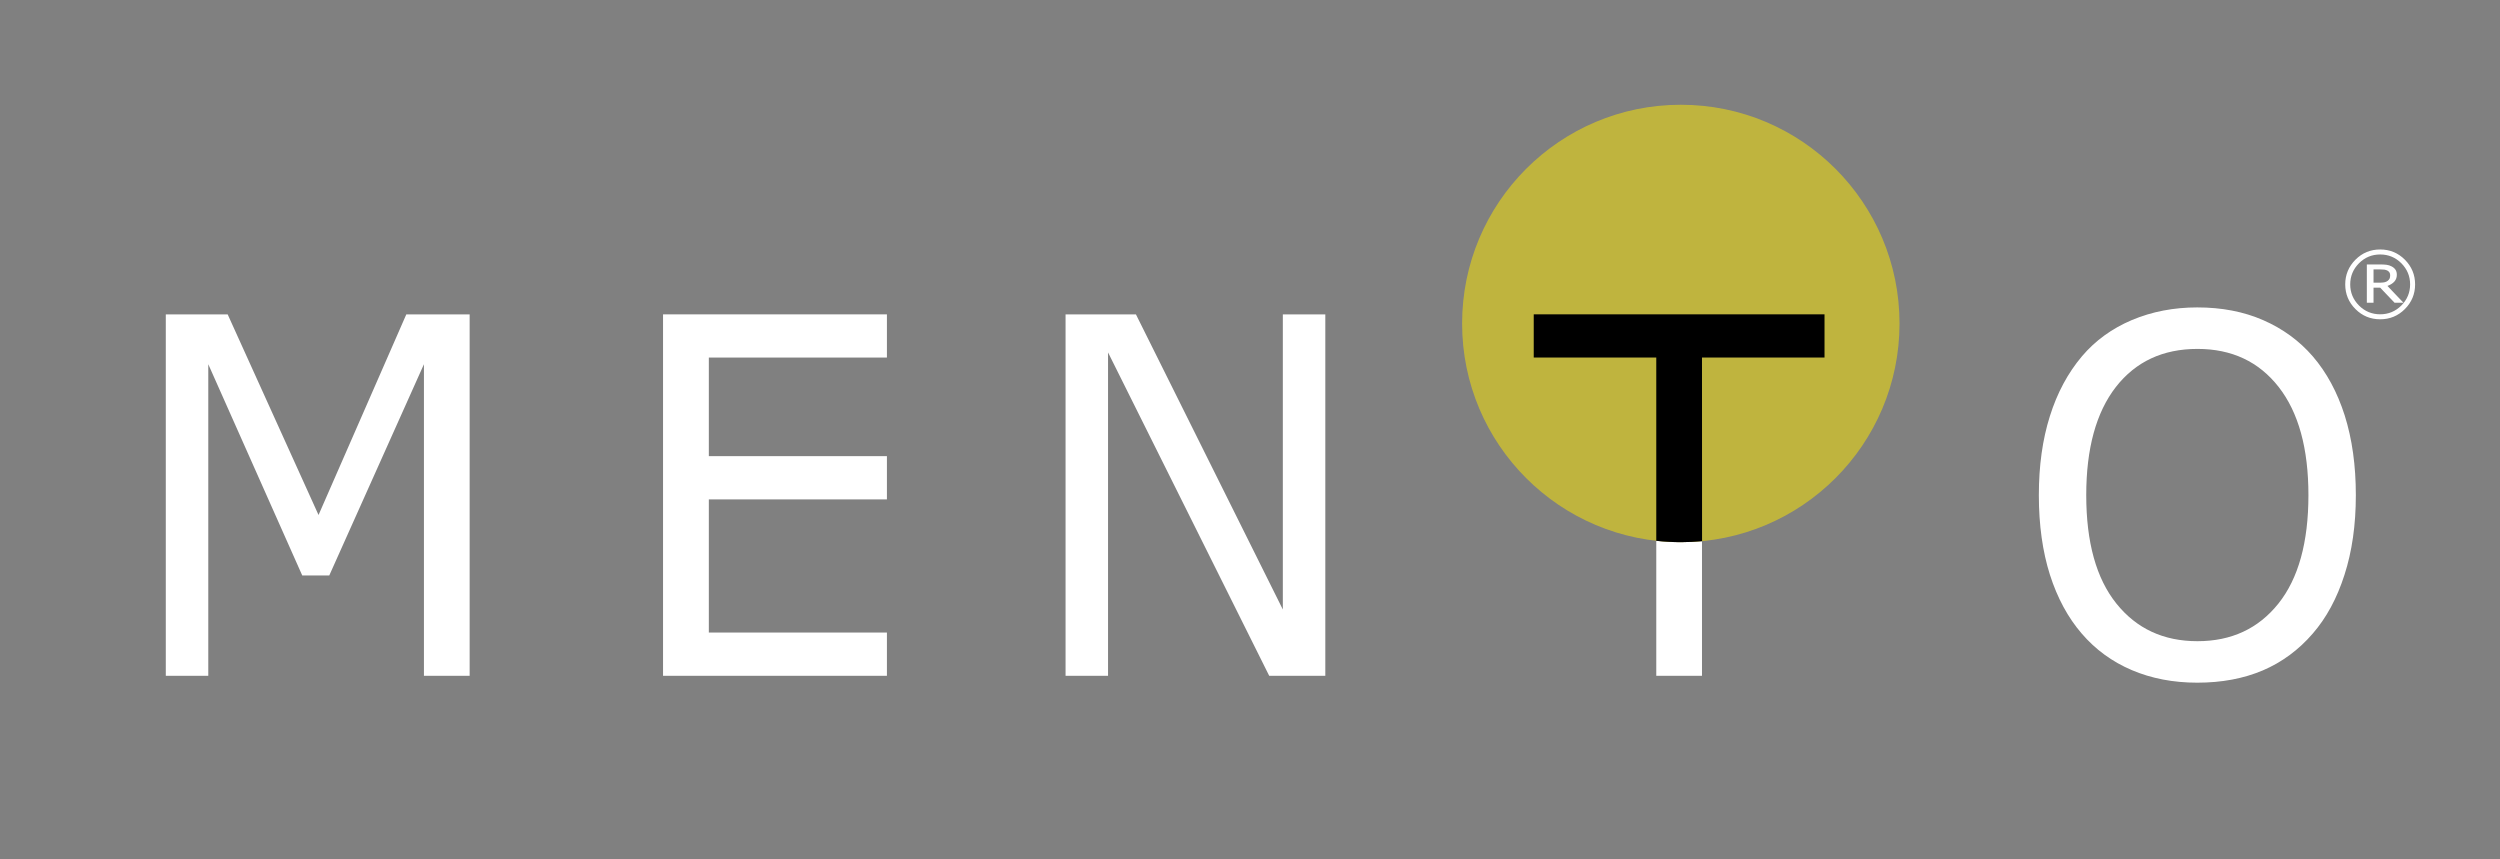
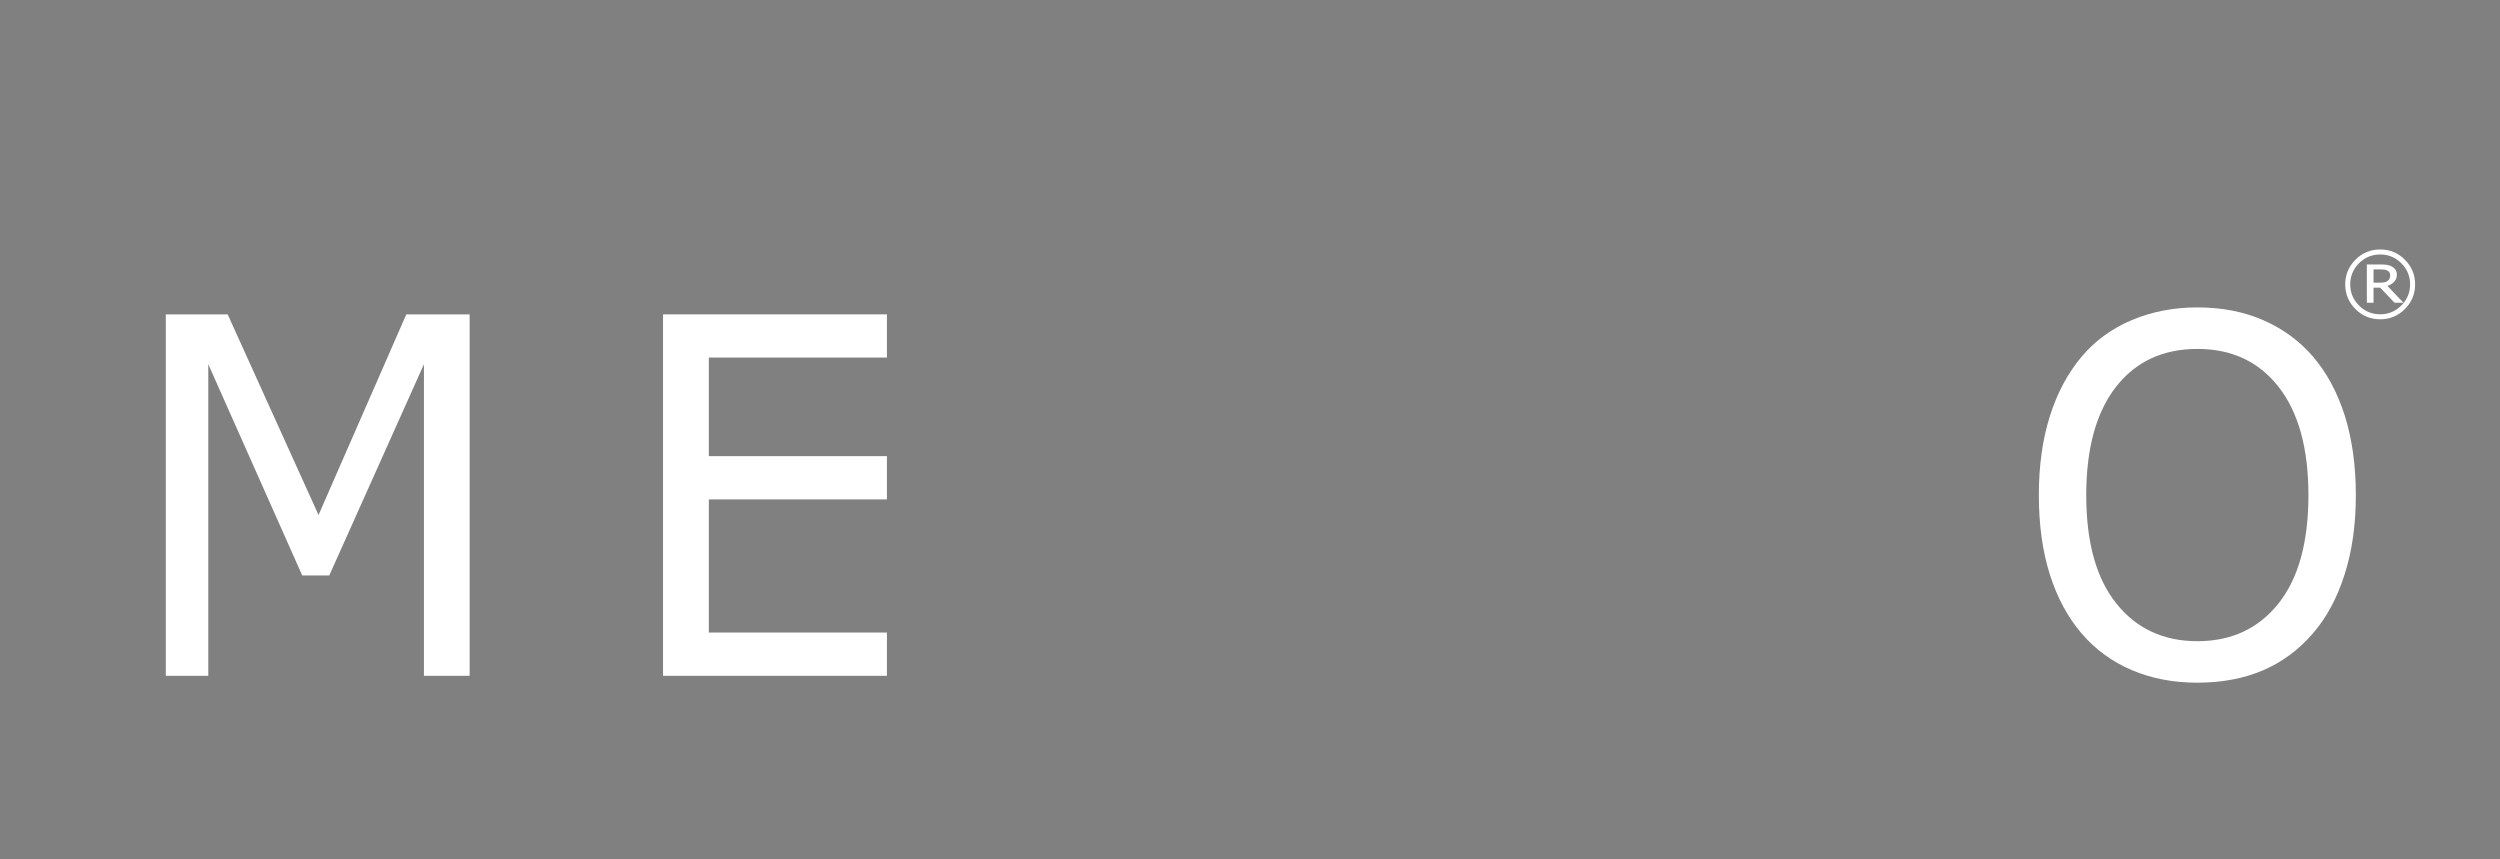
<svg xmlns="http://www.w3.org/2000/svg" version="1.0" id="Layer_1" x="0px" y="0px" width="356.01px" height="122.337px" viewBox="0 0 356.01 122.337" style="enable-background:new 0 0 356.01 122.337;" xml:space="preserve">
  <rect x="0" y="0" width="356.01" height="122.337" fill="#808080" stroke="none" />
  <polygon style="fill-rule:evenodd;clip-rule:evenodd;fill:#FFFFFF;" points="66.88,44.767 57.86,44.767 45.36,73.337 32.42,44.767   23.61,44.767 23.61,96.237 29.66,96.237 29.66,51.867 43.04,81.947 46.89,81.947 60.37,51.867 60.37,96.237 66.88,96.237 " />
  <polygon style="fill-rule:evenodd;clip-rule:evenodd;fill:#FFFFFF;" points="126.3,90.077 100.94,90.077 100.94,71.117   126.3,71.117 126.3,64.957 100.94,64.957 100.94,50.917 126.3,50.917 126.3,44.767 94.42,44.767 94.42,96.237 126.3,96.237 " />
-   <polygon style="fill-rule:evenodd;clip-rule:evenodd;fill:#FFFFFF;" points="188.73,44.767 182.681,44.767 182.681,86.797   161.76,44.767 151.74,44.767 151.74,96.237 157.79,96.237 157.79,50.187 180.74,96.237 188.73,96.237 " />
  <path style="fill-rule:evenodd;clip-rule:evenodd;fill:#FFFFFF;" d="M324.45,85.957c-2.86,3.57-6.7,5.351-11.52,5.351  c-4.831,0-8.671-1.78-11.541-5.351s-4.3-8.72-4.3-15.44c0-6.659,1.41-11.789,4.221-15.41c2.819-3.61,6.689-5.42,11.62-5.42  c4.88,0,8.739,1.81,11.56,5.42c2.829,3.621,4.24,8.75,4.24,15.41C328.73,77.237,327.3,82.387,324.45,85.957z M322.279,45.587  c-2.779-1.21-5.899-1.81-9.379-1.81c-3.351,0-6.45,0.6-9.29,1.79c-2.841,1.2-5.221,2.92-7.13,5.17c-2,2.37-3.53,5.21-4.57,8.529  c-1.05,3.32-1.57,7.07-1.57,11.25c0,4.25,0.53,8.03,1.58,11.341c1.061,3.31,2.57,6.1,4.53,8.37c1.95,2.27,4.329,4.01,7.13,5.2  c2.79,1.189,5.9,1.789,9.32,1.789c3.5,0,6.609-0.59,9.34-1.75c2.729-1.17,5.1-2.92,7.1-5.239c1.939-2.23,3.45-5.011,4.521-8.36  c1.079-3.34,1.62-7.12,1.62-11.351c0-4.229-0.53-8-1.58-11.34c-1.061-3.33-2.581-6.14-4.561-8.439  C327.41,48.507,325.05,46.797,322.279,45.587z" />
  <path style="fill-rule:evenodd;clip-rule:evenodd;fill:#FFFFFF;" d="M340.29,39.667c-0.06,0.12-0.15,0.23-0.28,0.33  s-0.29,0.17-0.49,0.21c-0.2,0.03-0.43,0.05-0.689,0.05H338v-1.89h0.97c0.23,0,0.42,0.01,0.57,0.03c0.149,0.02,0.3,0.07,0.43,0.13  c0.141,0.08,0.25,0.18,0.31,0.29c0.061,0.11,0.091,0.24,0.091,0.39C340.37,39.387,340.34,39.547,340.29,39.667z M339.98,40.717  c0.409-0.15,0.739-0.35,0.979-0.61c0.229-0.25,0.359-0.58,0.359-0.96c0-0.29-0.06-0.53-0.18-0.72s-0.31-0.36-0.56-0.49  c-0.23-0.12-0.47-0.2-0.72-0.23c-0.24-0.03-0.55-0.05-0.93-0.05h-1.881v5.45H338v-2.14h0.95l2.04,2.14h1.27L339.98,40.717z   M341.96,43.507c-0.83,0.83-1.84,1.25-3.01,1.25c-1.181,0-2.19-0.42-3.02-1.25c-0.831-0.84-1.25-1.84-1.25-3.01  s0.419-2.17,1.25-3.01c0.829-0.83,1.839-1.25,3.02-1.25c1.17,0,2.18,0.42,3.01,1.25c0.83,0.84,1.25,1.84,1.25,3.01  S342.79,42.667,341.96,43.507z M342.46,36.977c-0.97-0.97-2.141-1.45-3.51-1.45c-1.381,0-2.55,0.48-3.52,1.45  c-0.971,0.98-1.461,2.15-1.461,3.52s0.49,2.55,1.461,3.52c0.97,0.97,2.139,1.45,3.52,1.45c1.369,0,2.54-0.48,3.51-1.45  c0.971-0.97,1.46-2.15,1.46-3.52S343.431,37.957,342.46,36.977z" />
-   <path style="fill-rule:evenodd;clip-rule:evenodd;fill:#FFFFFF;" d="M239.36,77.207c-1.185,0-2.351-0.072-3.5-0.2v19.23h6.51V77.06  C241.379,77.154,240.376,77.207,239.36,77.207z" />
-   <path style="fill-rule:evenodd;clip-rule:evenodd;fill:#BFB43E;" d="M208.21,46.067c0-17.21,13.939-31.15,31.15-31.15  c17.2,0,31.14,13.94,31.14,31.15c0,17.2-13.939,31.14-31.14,31.14C222.149,77.207,208.21,63.267,208.21,46.067z" />
-   <path style="fill-rule:evenodd;clip-rule:evenodd;" d="M235.86,77.016c1.149,0.121,2.31,0.191,3.5,0.191  c1.01,0,2.02-0.051,3.02-0.141l-0.01-26.15h17.449v-6.15H218.41v6.15h17.45V77.016z" />
</svg>